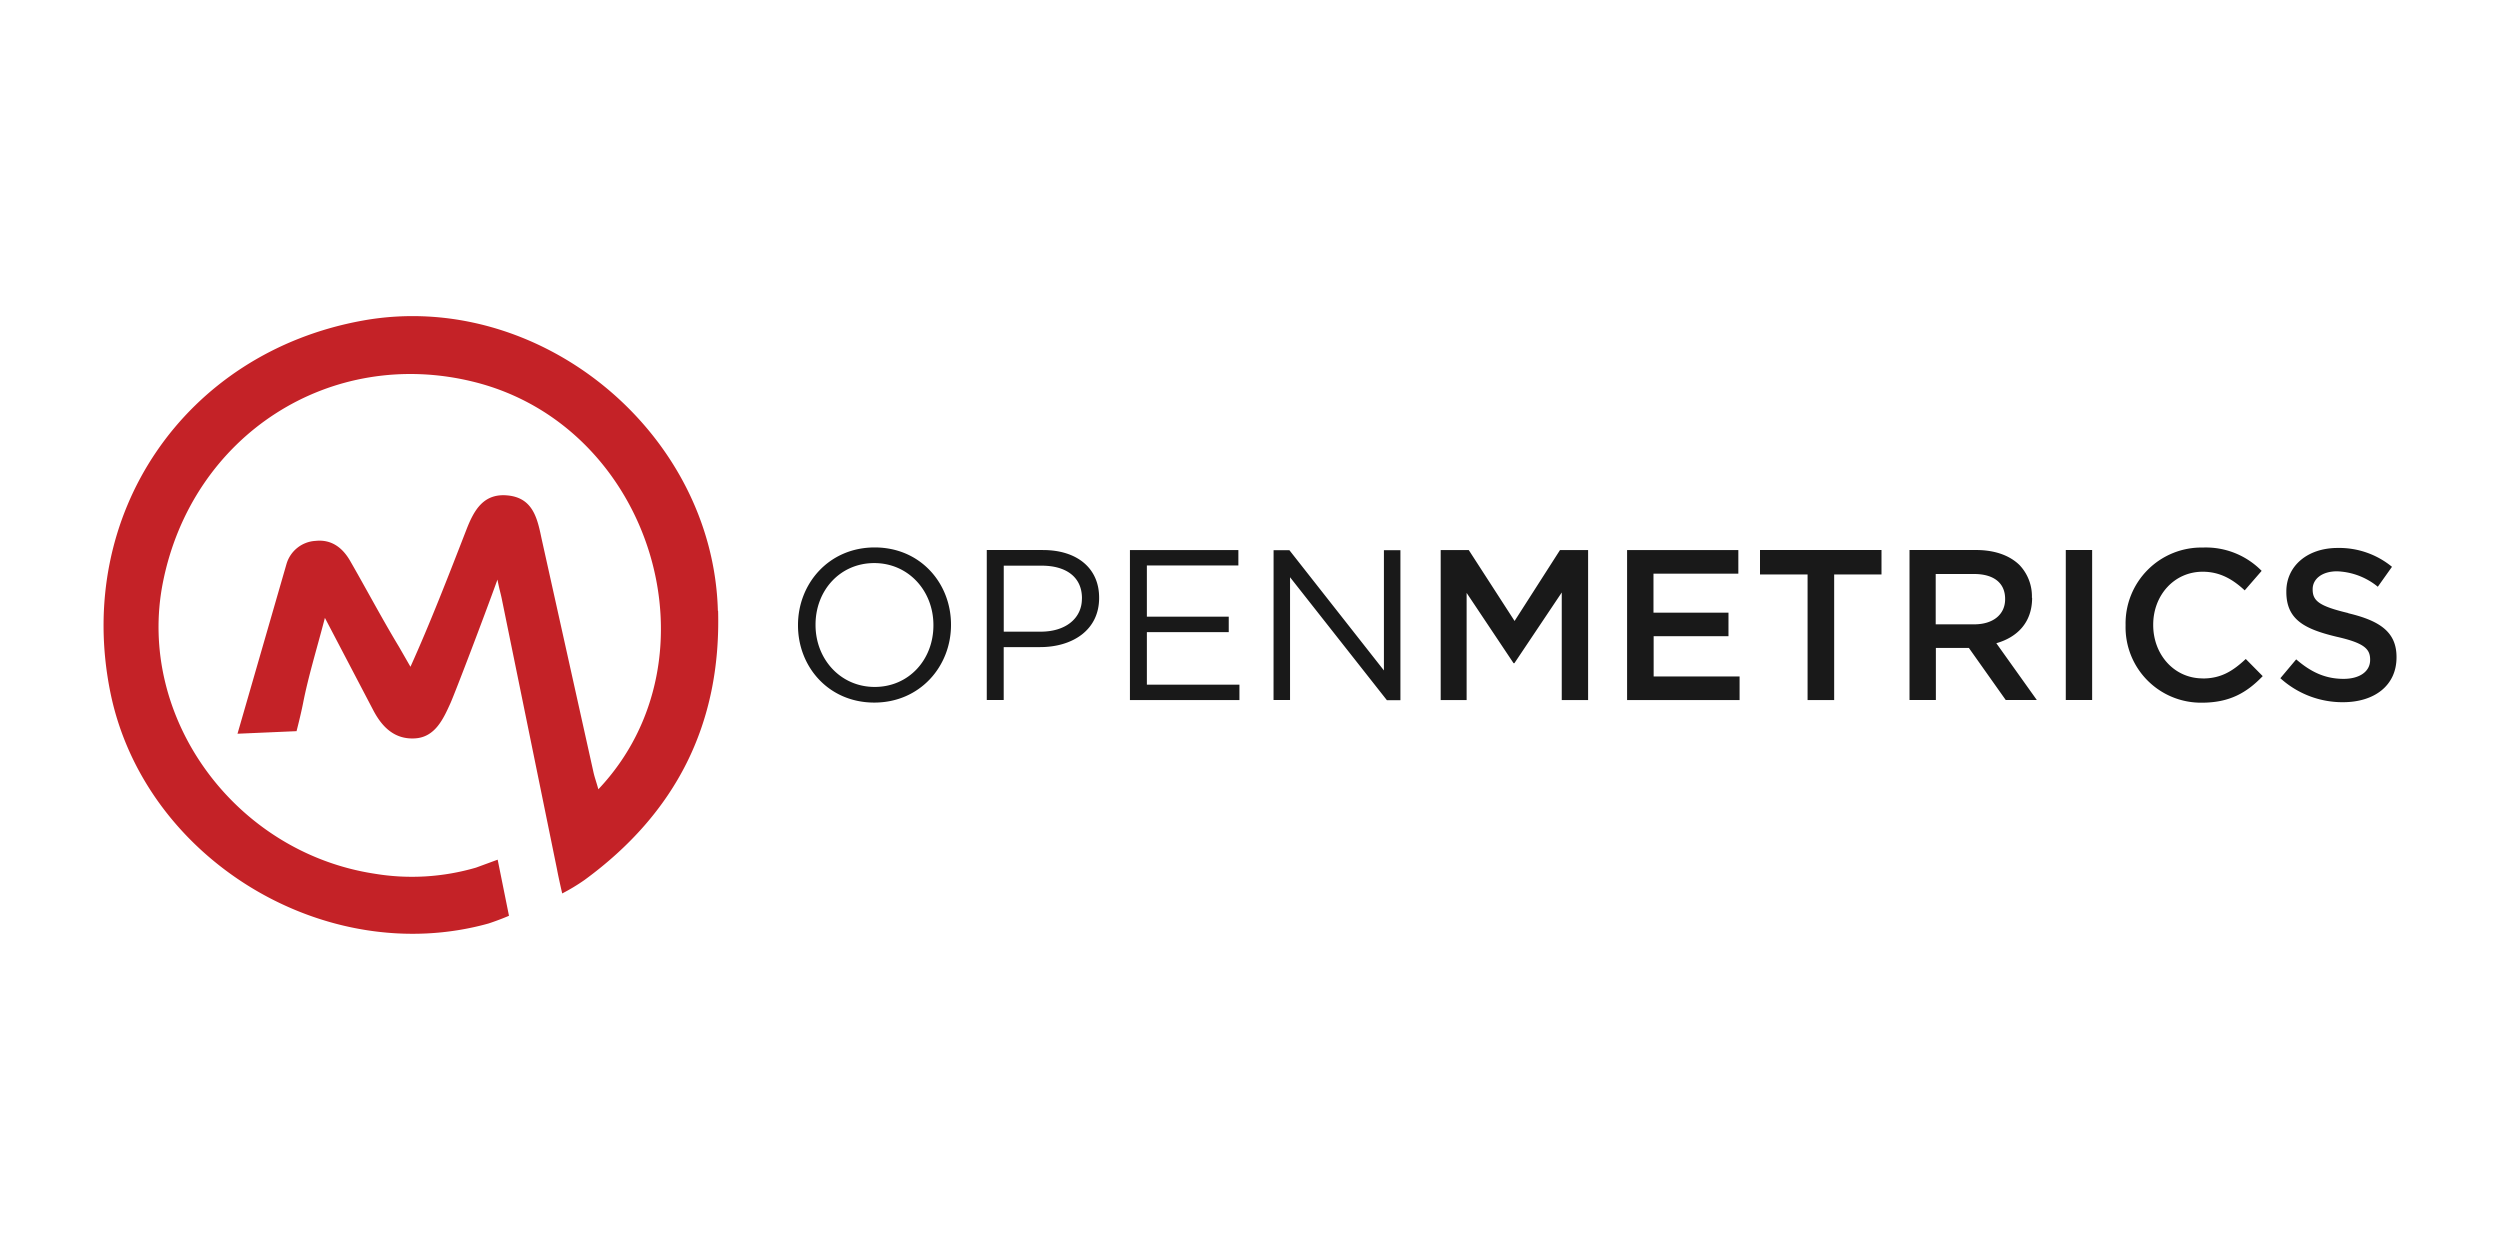
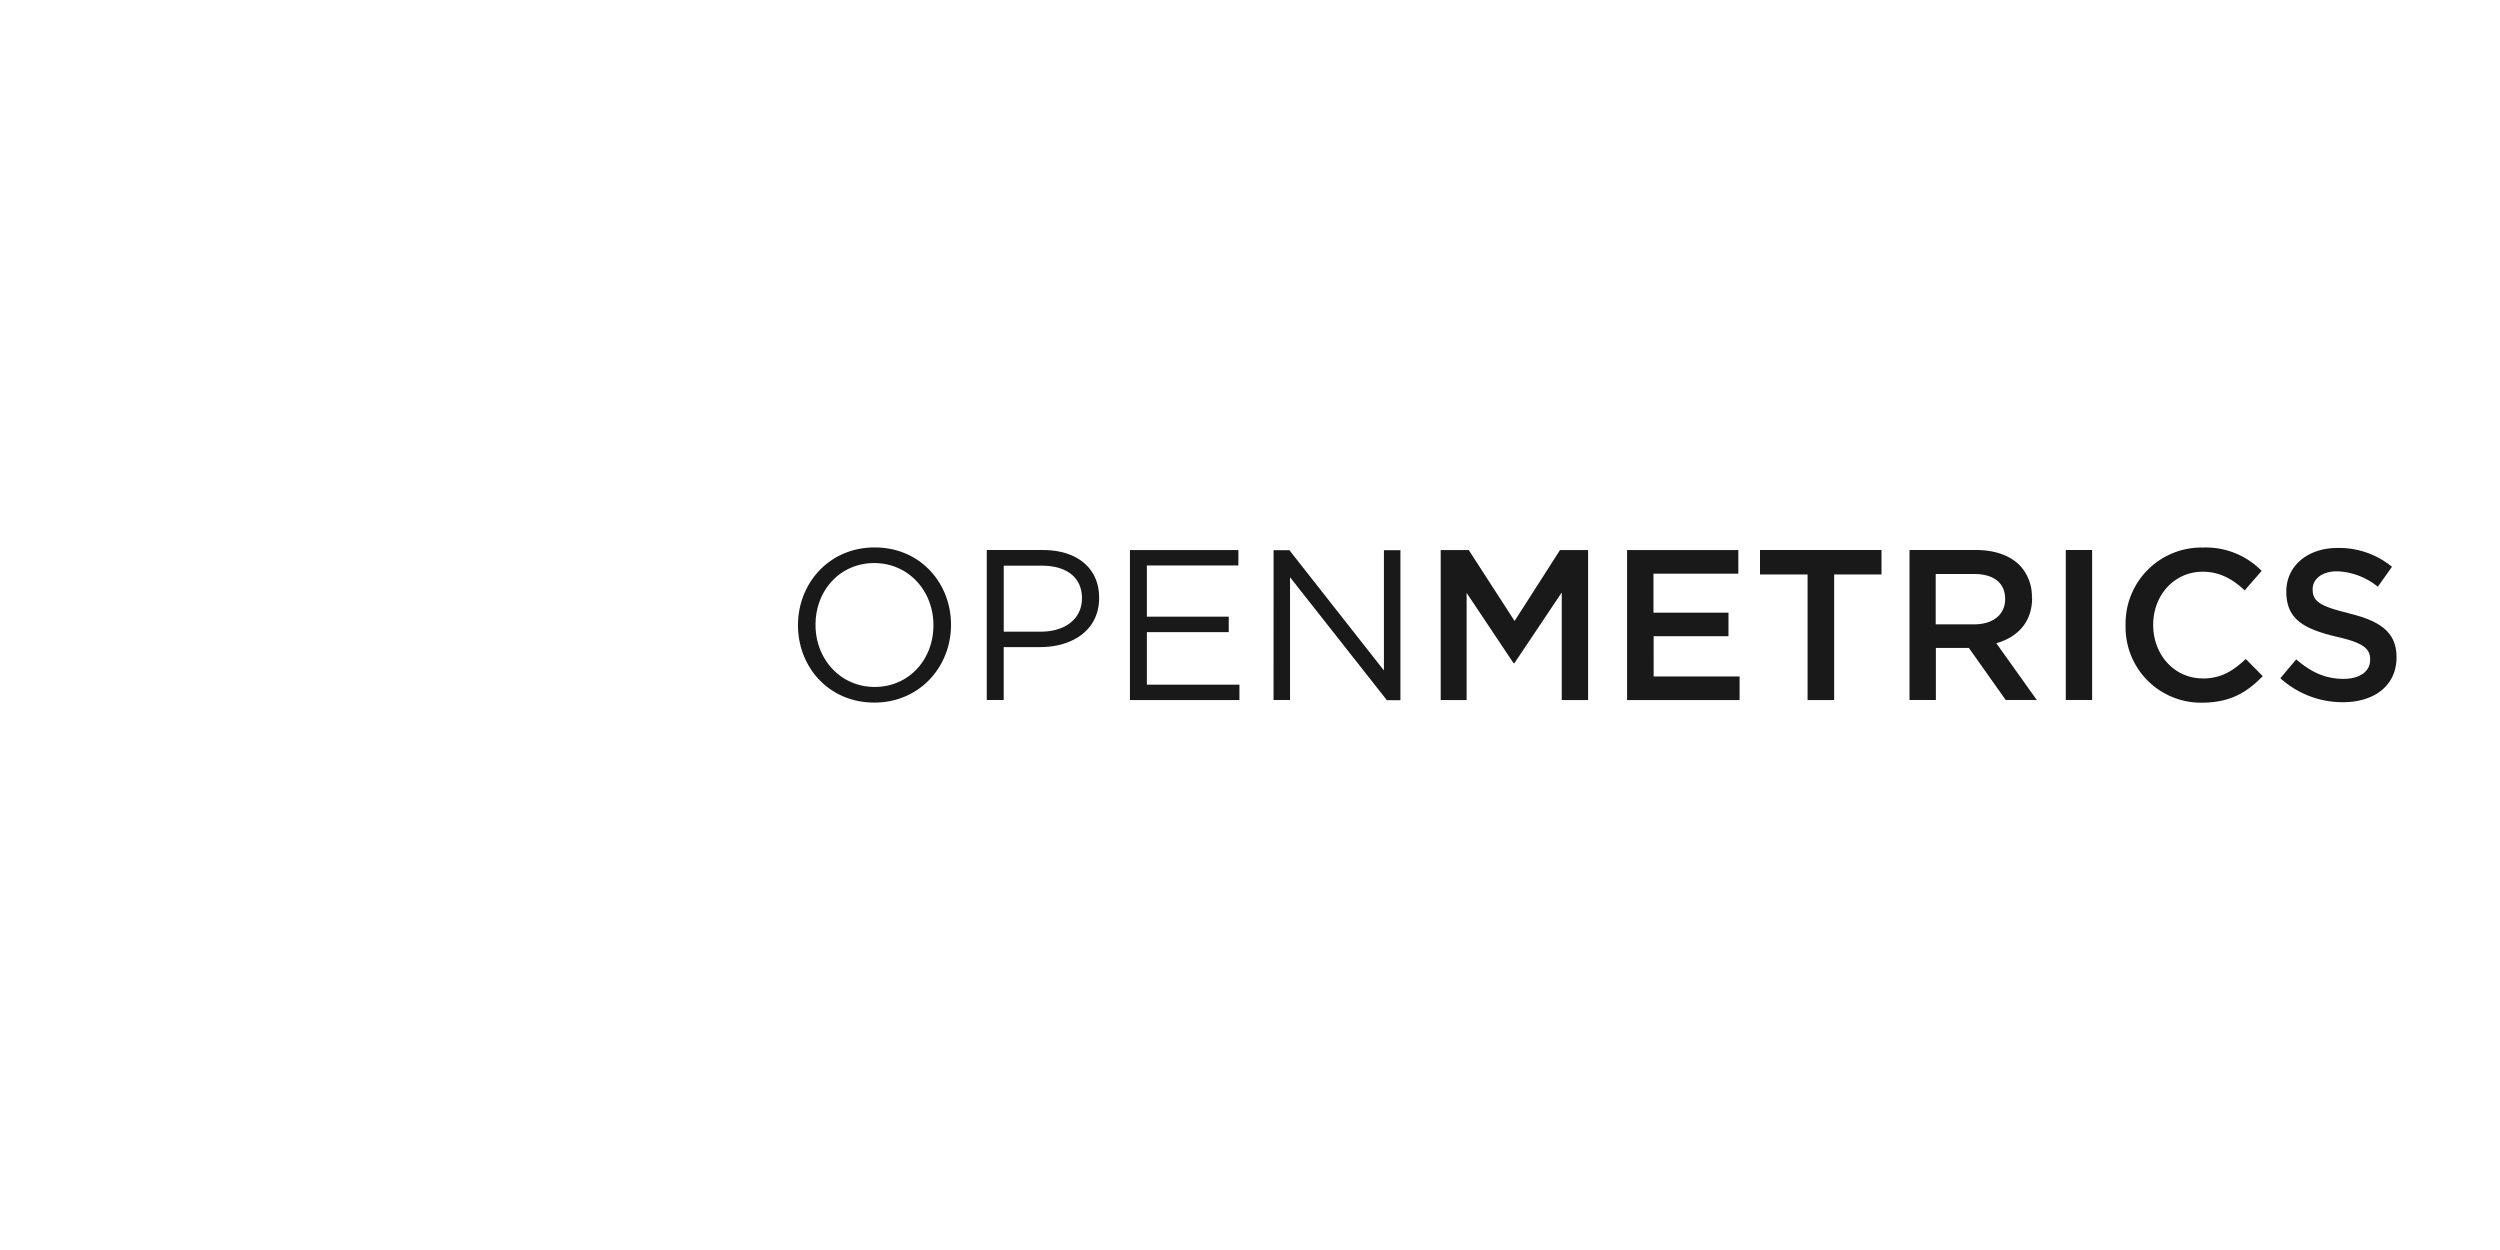
<svg xmlns="http://www.w3.org/2000/svg" viewBox="-4.08 0.293 120 60" width="120" height="60">
  <path d="M37.906 26.57c-2.2 0-3.682 1.738-3.682 3.724v.02c0 1.985 1.47 3.703 3.662 3.703s3.682-1.738 3.682-3.724v-.02c0-1.985-1.47-3.703-3.662-3.703zm2.818 3.744c0 1.635-1.173 2.952-2.818 2.952s-2.84-1.337-2.84-2.973v-.02c0-1.635 1.173-2.952 2.818-2.952s2.84 1.337 2.84 2.973zm5.256-3.62h-2.695v7.2h.813v-2.54h1.75c1.533 0 2.83-.802 2.83-2.356v-.02c0-1.42-1.07-2.283-2.695-2.283zm1.872 2.335c0 .946-.782 1.584-1.975 1.584H44.1v-3.168h1.82c1.162 0 1.934.535 1.934 1.564zm7.048 1.605v-.74h-3.93v-2.458h4.392v-.74h-5.205v7.2h5.256v-.74H50.97v-2.52zm2.15 3.26h.792V28l4.65 5.904h.648v-7.2h-.792v5.77l-4.536-5.77h-.76zM68.62 30.1l-2.2-3.405h-1.347v7.2h1.245v-5.143l2.253 3.374h.04l2.273-3.394v5.164h1.265v-7.2H70.8zm10.267.73V29.7h-3.6v-1.872h4.073v-1.132h-5.34v7.2h5.4v-1.132h-4.125V30.83zm7.345-2.963v-1.173H80.4v1.173h2.284v6.028h1.276v-6.028zm7.22 1.12v-.02c.015-.576-.2-1.135-.597-1.553-.463-.453-1.173-.72-2.078-.72h-3.2v7.2h1.265v-2.5h1.584l1.77 2.5h1.492l-1.944-2.726c1.008-.288 1.718-.998 1.718-2.18zm-4.618 1.275v-2.417h1.84c.936 0 1.492.422 1.492 1.193v.02c0 .73-.576 1.203-1.48 1.203zm6.244-3.568h1.265v7.2h-1.265zm6.572 6.162c-1.378 0-2.376-1.152-2.376-2.56v-.02c0-1.4.998-2.54 2.376-2.54.823 0 1.44.36 2.016.895l.813-.936a3.75 3.75 0 0 0-2.818-1.12 3.64 3.64 0 0 0-2.65 1.07c-.7.703-1.085 1.66-1.063 2.654v.02a3.62 3.62 0 0 0 3.662 3.703c1.347 0 2.17-.494 2.92-1.275l-.813-.823c-.617.576-1.183.936-2.068.936zm6.985-3.136c-1.378-.33-1.707-.576-1.707-1.13v-.02c0-.473.432-.854 1.173-.854a3.27 3.27 0 0 1 1.954.741l.68-.957a3.99 3.99 0 0 0-2.613-.905c-1.43 0-2.458.854-2.458 2.088v.02c0 1.327.864 1.78 2.397 2.15 1.337.3 1.625.586 1.625 1.1v.02c0 .545-.494.905-1.276.905-.895 0-1.584-.34-2.273-.936l-.76.905a4.44 4.44 0 0 0 3.004 1.152c1.512 0 2.572-.802 2.572-2.15v-.02c0-1.193-.792-1.738-2.314-2.1z" fill="#191919" />
-   <path d="M30.378 29.61c-.23-8.602-8.593-15.455-17.042-13.93-8.56 1.545-13.842 9.32-12.12 17.84 1.62 8 10.32 13.284 18.155 11.1.554-.182.98-.37.98-.37l-.543-2.693-1.04.382c-1.574.46-3.23.562-4.85.295-6.75-1.024-11.46-7.54-10.177-13.99 1.407-7.068 8.043-11.34 14.94-9.617 8.536 2.132 11.918 13.25 5.96 19.552-.106-.384-.176-.56-.233-.813l-2.496-11.235c-.2-.966-.415-1.93-1.605-2.055-1.18-.125-1.637.707-2.005 1.655-.84 2.163-1.74 4.488-2.68 6.567l-.55-.957c-.817-1.354-1.556-2.753-2.344-4.123-.363-.632-.894-1.043-1.657-.963-.658.035-1.22.484-1.402 1.118L7.32 35.512l2.834-.123s.2-.768.315-1.352c.253-1.288.645-2.548 1.046-4.086l2.32 4.43c.426.817 1.034 1.416 2.01 1.354.962-.06 1.354-.933 1.7-1.698.236-.536 1.55-3.978 2.253-5.923.088.46.147.632.202.897l2.656 13.006c.085.456.25 1.162.25 1.162a9.39 9.39 0 0 0 1.075-.65c4.37-3.198 6.553-7.463 6.408-12.916z" fill="#c42227" />
</svg>